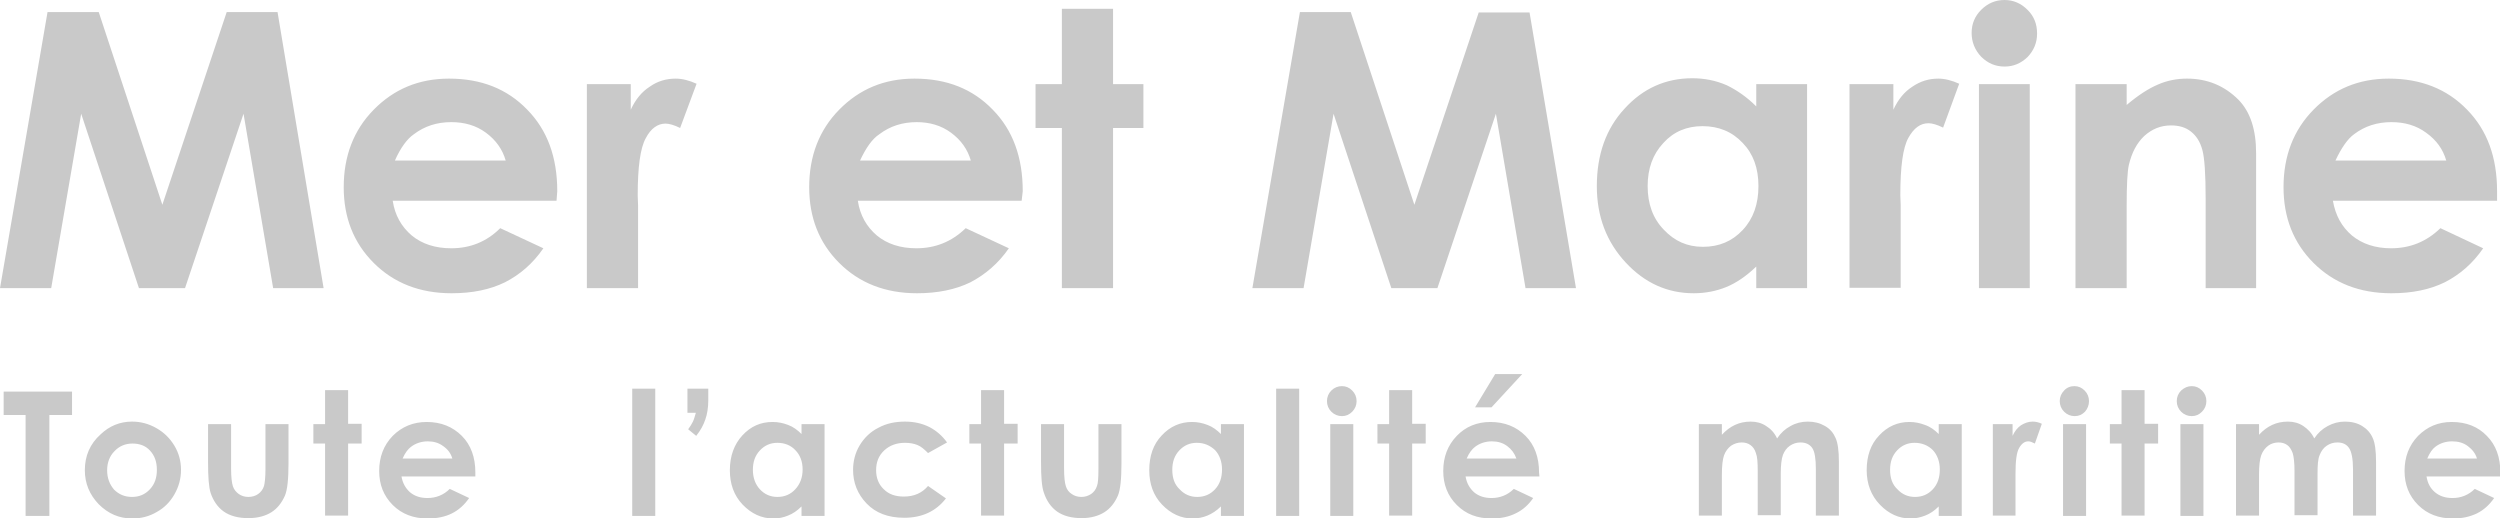
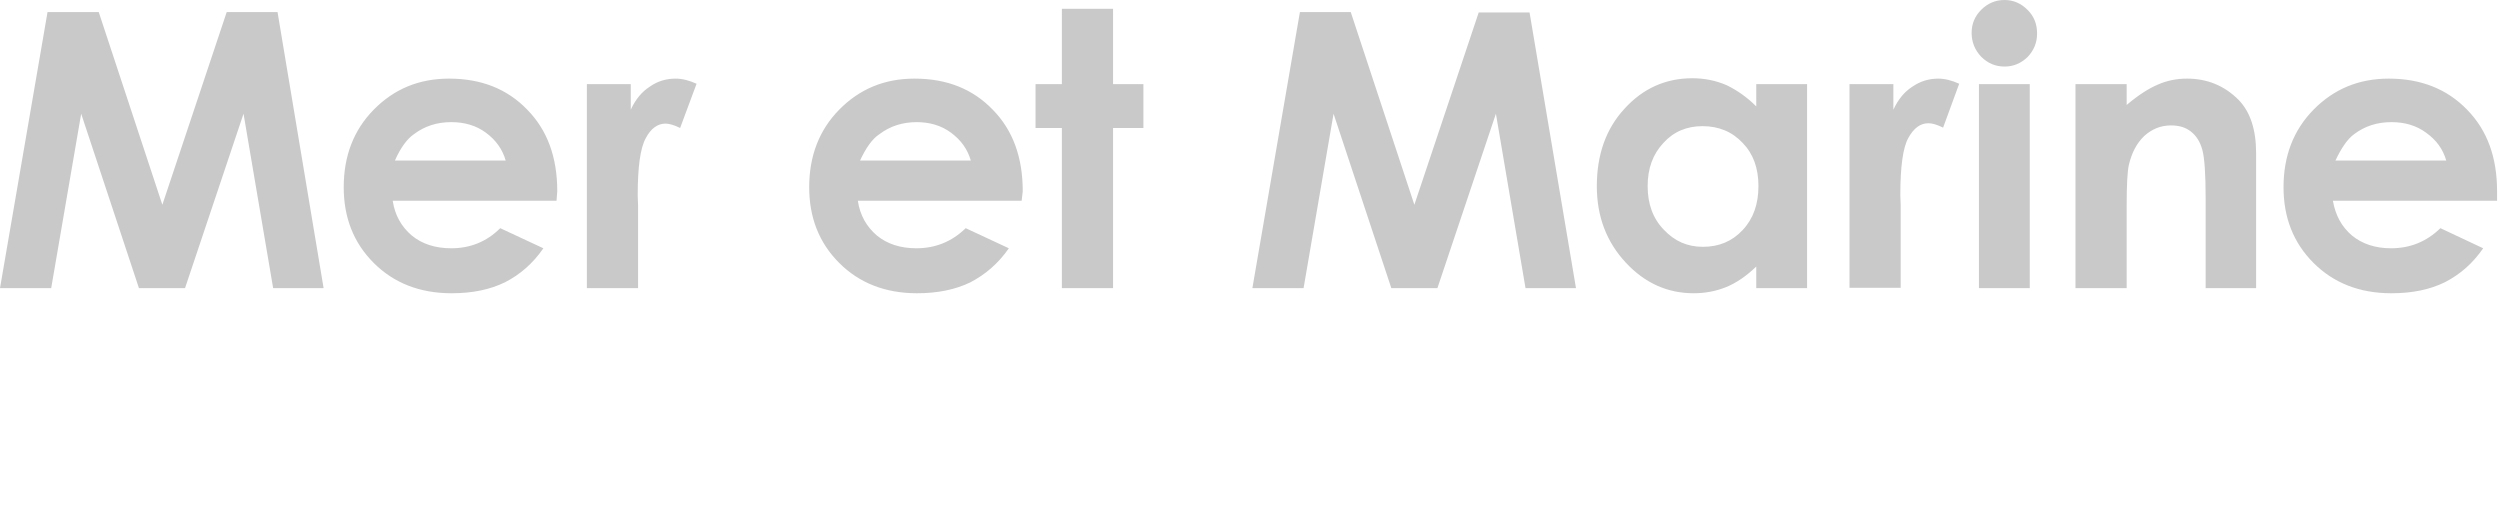
<svg xmlns="http://www.w3.org/2000/svg" version="1.1" id="Calque_1" x="0px" y="0px" viewBox="0 0 683.7 141.7" style="enable-background:new 0 0 683.7 141.7;" xml:space="preserve">
  <style type="text/css">
	.st0{fill-rule:evenodd;clip-rule:evenodd;fill:#C9C9C9;}
</style>
  <title>logo-svg</title>
  <g id="Layer_1">
</g>
  <g id="Layer_1_">
    <g id="Layer">
-       <path id="Toute_l_x27_actualité_maritime_2_" class="st0" d="M683.7,130.3h-20.1c0.3,1.8,1,3.2,2.3,4.3c1.3,1.1,2.9,1.6,4.8,1.6    c2.3,0,4.4-0.8,6.1-2.5l5.3,2.5c-1.3,1.9-2.9,3.3-4.7,4.2c-1.9,0.9-4,1.4-6.5,1.4c-3.9,0-7.1-1.2-9.6-3.7    c-2.5-2.5-3.7-5.6-3.7-9.3c0-3.8,1.2-7,3.7-9.6c2.5-2.5,5.5-3.8,9.2-3.8c4,0,7.2,1.3,9.6,3.8c2.5,2.5,3.7,5.9,3.7,10L683.7,130.3z     M663.8,125.4h13.6c-0.4-1.4-1.3-2.5-2.5-3.4c-1.2-0.9-2.6-1.3-4.3-1.3c-1.7,0-3.3,0.5-4.6,1.5    C665.2,122.8,664.5,123.8,663.8,125.4z M611.5,141.1V116h6.3v2.9c1.1-1.2,2.3-2.1,3.6-2.7c1.3-0.6,2.7-0.9,4.3-0.9    c1.6,0,3,0.4,4.2,1.2c1.2,0.8,2.3,1.9,3,3.4c1-1.5,2.2-2.6,3.7-3.4c1.5-0.8,3-1.2,4.7-1.2c1.8,0,3.4,0.4,4.7,1.2    c1.3,0.8,2.3,1.9,2.9,3.3c0.6,1.3,0.9,3.5,0.9,6.5v14.7h-6.3v-12.7c0-2.8-0.4-4.8-1.1-5.8c-0.7-1-1.7-1.5-3.2-1.5    c-1.1,0-2,0.3-2.9,0.9c-0.9,0.6-1.5,1.5-1.9,2.5c-0.5,1.1-0.6,2.8-0.6,5.2v11.3h-6.3v-12.1c0-2.3-0.2-3.9-0.5-4.9    c-0.4-1-0.8-1.7-1.5-2.2c-0.7-0.5-1.5-0.7-2.4-0.7c-1,0-2,0.3-2.8,0.9c-0.8,0.6-1.5,1.5-1.9,2.6c-0.4,1.1-0.6,2.9-0.6,5.3v11.2    H611.5z M596.3,116h6.3v25.1h-6.3V116z M599.4,105.6c1.1,0,2,0.4,2.8,1.2c0.8,0.8,1.2,1.8,1.2,2.9c0,1.1-0.4,2.1-1.2,2.9    c-0.8,0.8-1.7,1.2-2.8,1.2c-1.1,0-2.1-0.4-2.9-1.2c-0.8-0.8-1.2-1.8-1.2-2.9c0-1.1,0.4-2.1,1.2-2.9    C597.4,106,598.3,105.6,599.4,105.6z M580.2,106.7h6.3v9.2h3.7v5.4h-3.7v19.7h-6.3v-19.7H577V116h3.2V106.7z M564.2,116h6.3v25.1    h-6.3V116z M567.3,105.6c1.1,0,2,0.4,2.8,1.2c0.8,0.8,1.2,1.8,1.2,2.9c0,1.1-0.4,2.1-1.1,2.9c-0.8,0.8-1.7,1.2-2.8,1.2    c-1.1,0-2.1-0.4-2.9-1.2c-0.8-0.8-1.2-1.8-1.2-2.9c0-1.1,0.4-2.1,1.2-2.9C565.2,106,566.2,105.6,567.3,105.6z M545,141.1V116h5.4    v3.2c0.6-1.3,1.3-2.2,2.3-2.9c1-0.6,2-1,3.2-1c0.8,0,1.7,0.2,2.5,0.6l-1.9,5.4c-0.8-0.4-1.3-0.6-1.8-0.6c-1,0-1.8,0.6-2.5,1.8    c-0.7,1.2-1,3.5-1,7.1l0,1.2v10.2H545z M530.2,118.7L530.2,118.7L530.2,118.7L530.2,118.7z M530.2,118.7V116h6.3v25.1h-6.3v-2.6    c-1.2,1.2-2.4,2-3.7,2.5c-1.3,0.5-2.6,0.8-4,0.8c-3.2,0-6-1.3-8.4-3.8c-2.4-2.5-3.6-5.7-3.6-9.4c0-3.9,1.1-7.1,3.4-9.5    c2.3-2.5,5.1-3.7,8.3-3.7c1.5,0,2.9,0.3,4.2,0.8C527.9,116.7,529.1,117.6,530.2,118.7z M523.6,121.1c-1.9,0-3.5,0.7-4.8,2.1    c-1.3,1.4-1.9,3.1-1.9,5.3c0,2.2,0.6,4,2,5.3c1.3,1.4,2.9,2.1,4.8,2.1c2,0,3.6-0.7,4.9-2.1c1.3-1.4,1.9-3.2,1.9-5.4    c0-2.2-0.7-4-1.9-5.3C527.3,121.8,525.6,121.1,523.6,121.1z M464.6,141.1V116h6.3v2.9c1.1-1.2,2.3-2.1,3.6-2.7    c1.3-0.6,2.7-0.9,4.3-0.9c1.6,0,3,0.4,4.2,1.2c1.3,0.8,2.3,1.9,3,3.4c1-1.5,2.2-2.6,3.7-3.4c1.4-0.8,3-1.2,4.7-1.2    c1.8,0,3.3,0.4,4.7,1.2c1.4,0.8,2.3,1.9,2.9,3.3c0.6,1.3,0.9,3.5,0.9,6.5v14.7h-6.3v-12.7c0-2.8-0.3-4.8-1-5.8    c-0.7-1-1.8-1.5-3.2-1.5c-1.1,0-2,0.3-2.9,0.9c-0.9,0.6-1.5,1.5-1.9,2.5c-0.4,1.1-0.6,2.8-0.6,5.2v11.3h-6.3v-12.1    c0-2.3-0.1-3.9-0.5-4.9c-0.3-1-0.8-1.7-1.5-2.2c-0.7-0.5-1.5-0.7-2.4-0.7c-1,0-2,0.3-2.9,0.9c-0.8,0.6-1.5,1.5-1.9,2.6    c-0.4,1.1-0.6,2.9-0.6,5.3v11.2H464.6z M408.9,102.3h7.4l-8.4,9.1h-4.5L408.9,102.3z M421,130.3h-20.2c0.3,1.8,1.1,3.2,2.3,4.3    c1.3,1.1,2.9,1.6,4.8,1.6c2.3,0,4.4-0.8,6.1-2.5l5.3,2.5c-1.3,1.9-2.9,3.3-4.8,4.2c-1.8,0.9-4,1.4-6.5,1.4c-4,0-7.1-1.2-9.6-3.7    c-2.5-2.5-3.7-5.6-3.7-9.3c0-3.8,1.2-7,3.7-9.6c2.4-2.5,5.5-3.8,9.2-3.8c3.9,0,7.1,1.3,9.6,3.8c2.5,2.5,3.7,5.9,3.7,10L421,130.3z     M401.1,125.4h13.6c-0.5-1.4-1.3-2.5-2.5-3.4c-1.2-0.9-2.6-1.3-4.2-1.3c-1.7,0-3.3,0.5-4.6,1.5    C402.6,122.8,401.8,123.8,401.1,125.4z M379.9,106.7h6.3v9.2h3.7v5.4h-3.7v19.7h-6.3v-19.7h-3.2V116h3.2V106.7z M363.8,116h6.3    v25.1h-6.3V116z M367,105.6c1.1,0,2,0.4,2.8,1.2c0.8,0.8,1.2,1.8,1.2,2.9c0,1.1-0.4,2.1-1.2,2.9c-0.8,0.8-1.7,1.2-2.8,1.2    c-1.1,0-2.1-0.4-2.9-1.2c-0.8-0.8-1.2-1.8-1.2-2.9c0-1.1,0.4-2.1,1.2-2.9C364.9,106,365.9,105.6,367,105.6z M349,106.3h6.3v34.8    H349V106.3z M333.9,118.7L333.9,118.7L333.9,118.7L333.9,118.7z M333.9,118.7V116h6.3v25.1h-6.3v-2.6c-1.2,1.2-2.5,2-3.7,2.5    c-1.2,0.5-2.6,0.8-4,0.8c-3.2,0-6-1.3-8.4-3.8c-2.4-2.5-3.5-5.7-3.5-9.4c0-3.9,1.1-7.1,3.4-9.5c2.3-2.5,5.1-3.7,8.3-3.7    c1.5,0,2.9,0.3,4.2,0.8C331.6,116.7,332.8,117.6,333.9,118.7z M327.3,121.1c-1.9,0-3.5,0.7-4.8,2.1c-1.3,1.4-1.9,3.1-1.9,5.3    c0,2.2,0.6,4,2,5.3c1.3,1.4,2.9,2.1,4.8,2.1c2,0,3.6-0.7,4.9-2.1c1.3-1.4,1.9-3.2,1.9-5.4c0-2.2-0.7-4-1.9-5.3    C330.9,121.8,329.3,121.1,327.3,121.1z M284.7,126.4V116h6.3v12.1c0,2.4,0.2,4,0.5,4.9c0.3,0.9,0.8,1.6,1.6,2.1    c0.7,0.5,1.6,0.8,2.6,0.8c1.1,0,1.9-0.3,2.7-0.8c0.7-0.5,1.3-1.2,1.6-2.2c0.3-0.7,0.4-2.3,0.4-4.6V116h6.3v10.6c0,4.4-0.3,7.4-1,9    c-0.9,2-2.1,3.5-3.7,4.5c-1.6,1-3.7,1.6-6.2,1.6c-2.7,0-5-0.6-6.7-1.8c-1.7-1.2-2.9-3-3.6-5.1    C284.9,133.2,284.7,130.4,284.7,126.4L284.7,126.4z M268.3,106.7h6.3v9.2h3.7v5.4h-3.7v19.7h-6.3v-19.7h-3.2V116h3.2V106.7z     M259,121l-5.2,2.9c-1-1-1.9-1.8-2.9-2.2c-1-0.4-2.1-0.6-3.4-0.6c-2.3,0-4.2,0.7-5.7,2.1c-1.5,1.4-2.2,3.2-2.2,5.4    c0,2.1,0.7,3.9,2.1,5.2c1.4,1.4,3.2,2,5.5,2c2.8,0,5-1,6.6-2.9l4.9,3.4c-2.7,3.5-6.5,5.3-11.4,5.3c-4.4,0-7.8-1.3-10.3-3.9    c-2.5-2.6-3.7-5.7-3.7-9.2c0-2.4,0.6-4.7,1.8-6.7c1.2-2,2.9-3.7,5.1-4.8c2.2-1.2,4.6-1.7,7.3-1.7c2.5,0,4.7,0.5,6.7,1.5    C256.1,117.8,257.7,119.2,259,121z M219.2,118.7L219.2,118.7L219.2,118.7L219.2,118.7z M219.2,118.7V116h6.3v25.1h-6.3v-2.6    c-1.2,1.2-2.4,2-3.7,2.5c-1.2,0.5-2.5,0.8-4,0.8c-3.2,0-6-1.3-8.4-3.8c-2.4-2.5-3.5-5.7-3.5-9.4c0-3.9,1.2-7.1,3.4-9.5    c2.3-2.5,5-3.7,8.3-3.7c1.5,0,2.9,0.3,4.2,0.8C216.9,116.7,218.1,117.6,219.2,118.7z M212.6,121.1c-1.9,0-3.5,0.7-4.8,2.1    c-1.3,1.4-1.9,3.1-1.9,5.3c0,2.2,0.7,4,1.9,5.3c1.3,1.4,2.9,2.1,4.8,2.1c2,0,3.6-0.7,4.9-2.1c1.3-1.4,2-3.2,2-5.4    c0-2.2-0.7-4-2-5.3C216.3,121.8,214.6,121.1,212.6,121.1z M187.9,106.3h5.8v3.2c0,2-0.3,3.8-0.8,5.2c-0.5,1.5-1.3,3-2.5,4.5    l-2.2-1.8c0.6-0.8,1-1.5,1.3-2.1c0.3-0.6,0.5-1.4,0.8-2.4h-2.3V106.3z M172.9,106.3h6.3v34.8h-6.3V106.3z M130,130.3h-20.2    c0.3,1.8,1.1,3.2,2.3,4.3c1.3,1.1,2.9,1.6,4.8,1.6c2.3,0,4.4-0.8,6.1-2.5l5.3,2.5c-1.3,1.9-2.9,3.3-4.7,4.2    c-1.8,0.9-4,1.4-6.6,1.4c-3.9,0-7.1-1.2-9.6-3.7c-2.5-2.5-3.7-5.6-3.7-9.3c0-3.8,1.2-7,3.7-9.6c2.5-2.5,5.6-3.8,9.3-3.8    c3.9,0,7.1,1.3,9.6,3.8c2.5,2.5,3.7,5.9,3.7,10L130,130.3z M110.1,125.4h13.6c-0.4-1.4-1.2-2.5-2.5-3.4c-1.2-0.9-2.6-1.3-4.2-1.3    c-1.7,0-3.3,0.5-4.6,1.5C111.6,122.8,110.8,123.8,110.1,125.4z M88.9,106.7h6.3v9.2h3.7v5.4h-3.7v19.7h-6.3v-19.7h-3.2V116h3.2    V106.7z M56.9,126.4V116h6.3v12.1c0,2.4,0.2,4,0.5,4.9c0.3,0.9,0.9,1.6,1.6,2.1c0.7,0.5,1.6,0.8,2.6,0.8c1.1,0,2-0.3,2.7-0.8    c0.7-0.5,1.3-1.2,1.6-2.2c0.2-0.7,0.4-2.3,0.4-4.6V116h6.3v10.6c0,4.4-0.3,7.4-1,9c-0.9,2-2.1,3.5-3.7,4.5c-1.6,1-3.7,1.6-6.3,1.6    c-2.7,0-5-0.6-6.7-1.8c-1.7-1.2-2.9-3-3.6-5.1C57.1,133.2,56.9,130.4,56.9,126.4L56.9,126.4z M36.1,115.3c2.4,0,4.6,0.6,6.7,1.8    c2.1,1.2,3.7,2.8,4.9,4.8c1.2,2,1.8,4.2,1.8,6.6c0,2.4-0.6,4.6-1.8,6.7c-1.2,2.1-2.8,3.7-4.8,4.8c-2,1.2-4.3,1.8-6.7,1.8    c-3.6,0-6.6-1.3-9.2-3.9c-2.5-2.6-3.8-5.7-3.8-9.3c0-3.9,1.4-7.2,4.3-9.8C29.9,116.5,32.8,115.3,36.1,115.3z M36.2,121.3    c-1.9,0-3.6,0.7-4.9,2.1c-1.3,1.3-2,3.1-2,5.2c0,2.2,0.7,3.9,1.9,5.3c1.3,1.3,2.9,2,4.9,2c2,0,3.6-0.7,4.9-2.1    c1.3-1.4,1.9-3.1,1.9-5.3c0-2.2-0.6-3.9-1.9-5.3C39.8,121.9,38.2,121.3,36.2,121.3z M1,107.1h18.7v6.4h-6.2v27.6H7v-27.6H1V107.1z    " />
      <path id="Mer_et_Marine_2_" class="st0" d="M682.9,54.9h-44.9c0.7,4,2.4,7.1,5.2,9.5c2.8,2.3,6.4,3.5,10.7,3.5    c5.2,0,9.7-1.8,13.5-5.5l11.7,5.5c-2.9,4.2-6.4,7.2-10.5,9.3c-4.1,2-8.9,3-14.6,3c-8.7,0-15.8-2.8-21.3-8.3    c-5.5-5.5-8.2-12.4-8.2-20.7c0-8.5,2.7-15.6,8.2-21.2c5.5-5.6,12.3-8.5,20.6-8.5c8.7,0,15.9,2.8,21.4,8.5c5.5,5.6,8.2,13,8.2,22.3    L682.9,54.9z M638.7,43.9H669c-0.9-3.1-2.7-5.6-5.5-7.6c-2.7-2-5.9-2.9-9.5-2.9c-3.9,0-7.3,1.1-10.2,3.3    C642,38,640.3,40.5,638.7,43.9L638.7,43.9z M567.6,78.8V23h14v5.7c3.2-2.7,6-4.5,8.6-5.6c2.5-1.1,5.2-1.6,7.9-1.6    c5.5,0,10.2,1.9,14.1,5.8c3.2,3.3,4.8,8.1,4.8,14.6v36.9h-13.8V54.3c0-6.7-0.3-11.1-0.9-13.3c-0.6-2.2-1.6-3.8-3.1-5    c-1.5-1.2-3.3-1.7-5.5-1.7c-2.8,0-5.2,1-7.3,2.9c-2,1.9-3.4,4.5-4.2,7.9c-0.4,1.7-0.6,5.5-0.6,11.3v22.4H567.6z M541.2,23h13.9    v55.8h-13.9V23z M548.2,0c2.4,0,4.5,0.9,6.3,2.7c1.8,1.8,2.6,3.9,2.6,6.5c0,2.5-0.9,4.6-2.6,6.4c-1.8,1.7-3.8,2.6-6.3,2.6    c-2.5,0-4.6-0.9-6.4-2.7c-1.7-1.8-2.6-4-2.6-6.5c0-2.5,0.9-4.6,2.6-6.3C543.6,0.9,545.7,0,548.2,0z M505.8,78.8V23h12v7    c1.3-2.8,3-4.9,5.2-6.3c2.2-1.5,4.5-2.2,7.1-2.2c1.8,0,3.7,0.5,5.7,1.4l-4.4,12c-1.6-0.8-3-1.2-4-1.2c-2.2,0-4,1.3-5.5,4    c-1.5,2.7-2.2,7.9-2.2,15.7l0.1,2.7v22.6H505.8z M480.3,29.1V23h13.9v55.8h-13.9v-5.9c-2.7,2.6-5.5,4.5-8.2,5.6    c-2.7,1.1-5.7,1.7-8.9,1.7c-7.2,0-13.4-2.8-18.6-8.4c-5.2-5.6-7.9-12.5-7.9-20.9c0-8.6,2.5-15.7,7.6-21.2c5-5.5,11.2-8.3,18.5-8.3    c3.3,0,6.4,0.6,9.4,1.9C475.1,24.7,477.8,26.6,480.3,29.1L480.3,29.1z M465.6,34.5c-4.3,0-7.9,1.5-10.7,4.6    c-2.9,3.1-4.3,7-4.3,11.8c0,4.8,1.4,8.8,4.4,11.9c2.9,3.1,6.4,4.7,10.7,4.7c4.4,0,8-1.5,10.9-4.6c2.9-3.1,4.3-7.1,4.3-12    c0-4.9-1.4-8.8-4.3-11.8C473.7,36,470,34.5,465.6,34.5z M355.5,3.3h13.9L386.8,56l17.6-52.6h13.9L431,78.8h-13.8l-8.1-47.7    l-16,47.7h-12.6l-15.8-47.7l-8.2,47.7h-14L355.5,3.3z M290.4,2.4h14V23h8.3v12h-8.3v43.8h-14V35h-7.2V23h7.2V2.4z M279.4,54.9    h-44.8c0.6,4,2.4,7.1,5.2,9.5c2.8,2.3,6.4,3.5,10.8,3.5c5.2,0,9.7-1.8,13.5-5.5l11.8,5.5c-2.9,4.2-6.5,7.2-10.5,9.3    c-4.1,2-9,3-14.6,3c-8.7,0-15.8-2.8-21.3-8.3c-5.5-5.5-8.2-12.4-8.2-20.7c0-8.5,2.7-15.6,8.2-21.2c5.5-5.6,12.3-8.5,20.6-8.5    c8.8,0,15.9,2.8,21.4,8.5c5.5,5.6,8.2,13,8.2,22.3L279.4,54.9z M235.2,43.9h30.3c-0.9-3.1-2.7-5.6-5.4-7.6c-2.7-2-5.9-2.9-9.4-2.9    c-3.9,0-7.3,1.1-10.2,3.3C238.5,38,236.8,40.5,235.2,43.9L235.2,43.9z M160.5,78.8V23h12v7c1.3-2.8,3-4.9,5.2-6.3    c2.1-1.5,4.5-2.2,7.1-2.2c1.8,0,3.7,0.5,5.7,1.4L186,35c-1.6-0.8-3-1.2-4-1.2c-2.1,0-4,1.3-5.4,4c-1.5,2.7-2.2,7.9-2.2,15.7    l0.1,2.7v22.6H160.5z M152.2,54.9h-44.8c0.6,4,2.4,7.1,5.2,9.5c2.8,2.3,6.4,3.5,10.8,3.5c5.2,0,9.7-1.8,13.4-5.5l11.8,5.5    c-2.9,4.2-6.4,7.2-10.5,9.3c-4.1,2-8.9,3-14.6,3c-8.7,0-15.8-2.8-21.3-8.3c-5.5-5.5-8.2-12.4-8.2-20.7c0-8.5,2.7-15.6,8.2-21.2    c5.5-5.6,12.3-8.5,20.6-8.5c8.8,0,15.9,2.8,21.4,8.5c5.5,5.6,8.2,13,8.2,22.3L152.2,54.9z M108,43.9h30.3    c-0.9-3.1-2.7-5.6-5.4-7.6c-2.7-2-5.9-2.9-9.5-2.9c-3.9,0-7.3,1.1-10.2,3.3C111.3,38,109.5,40.5,108,43.9L108,43.9z M13,3.3h14    L44.4,56L62,3.3h13.9l12.6,75.5H74.7l-8.1-47.7l-16,47.7H38L22.2,31.1L14,78.8H0L13,3.3z" />
    </g>
  </g>
</svg>